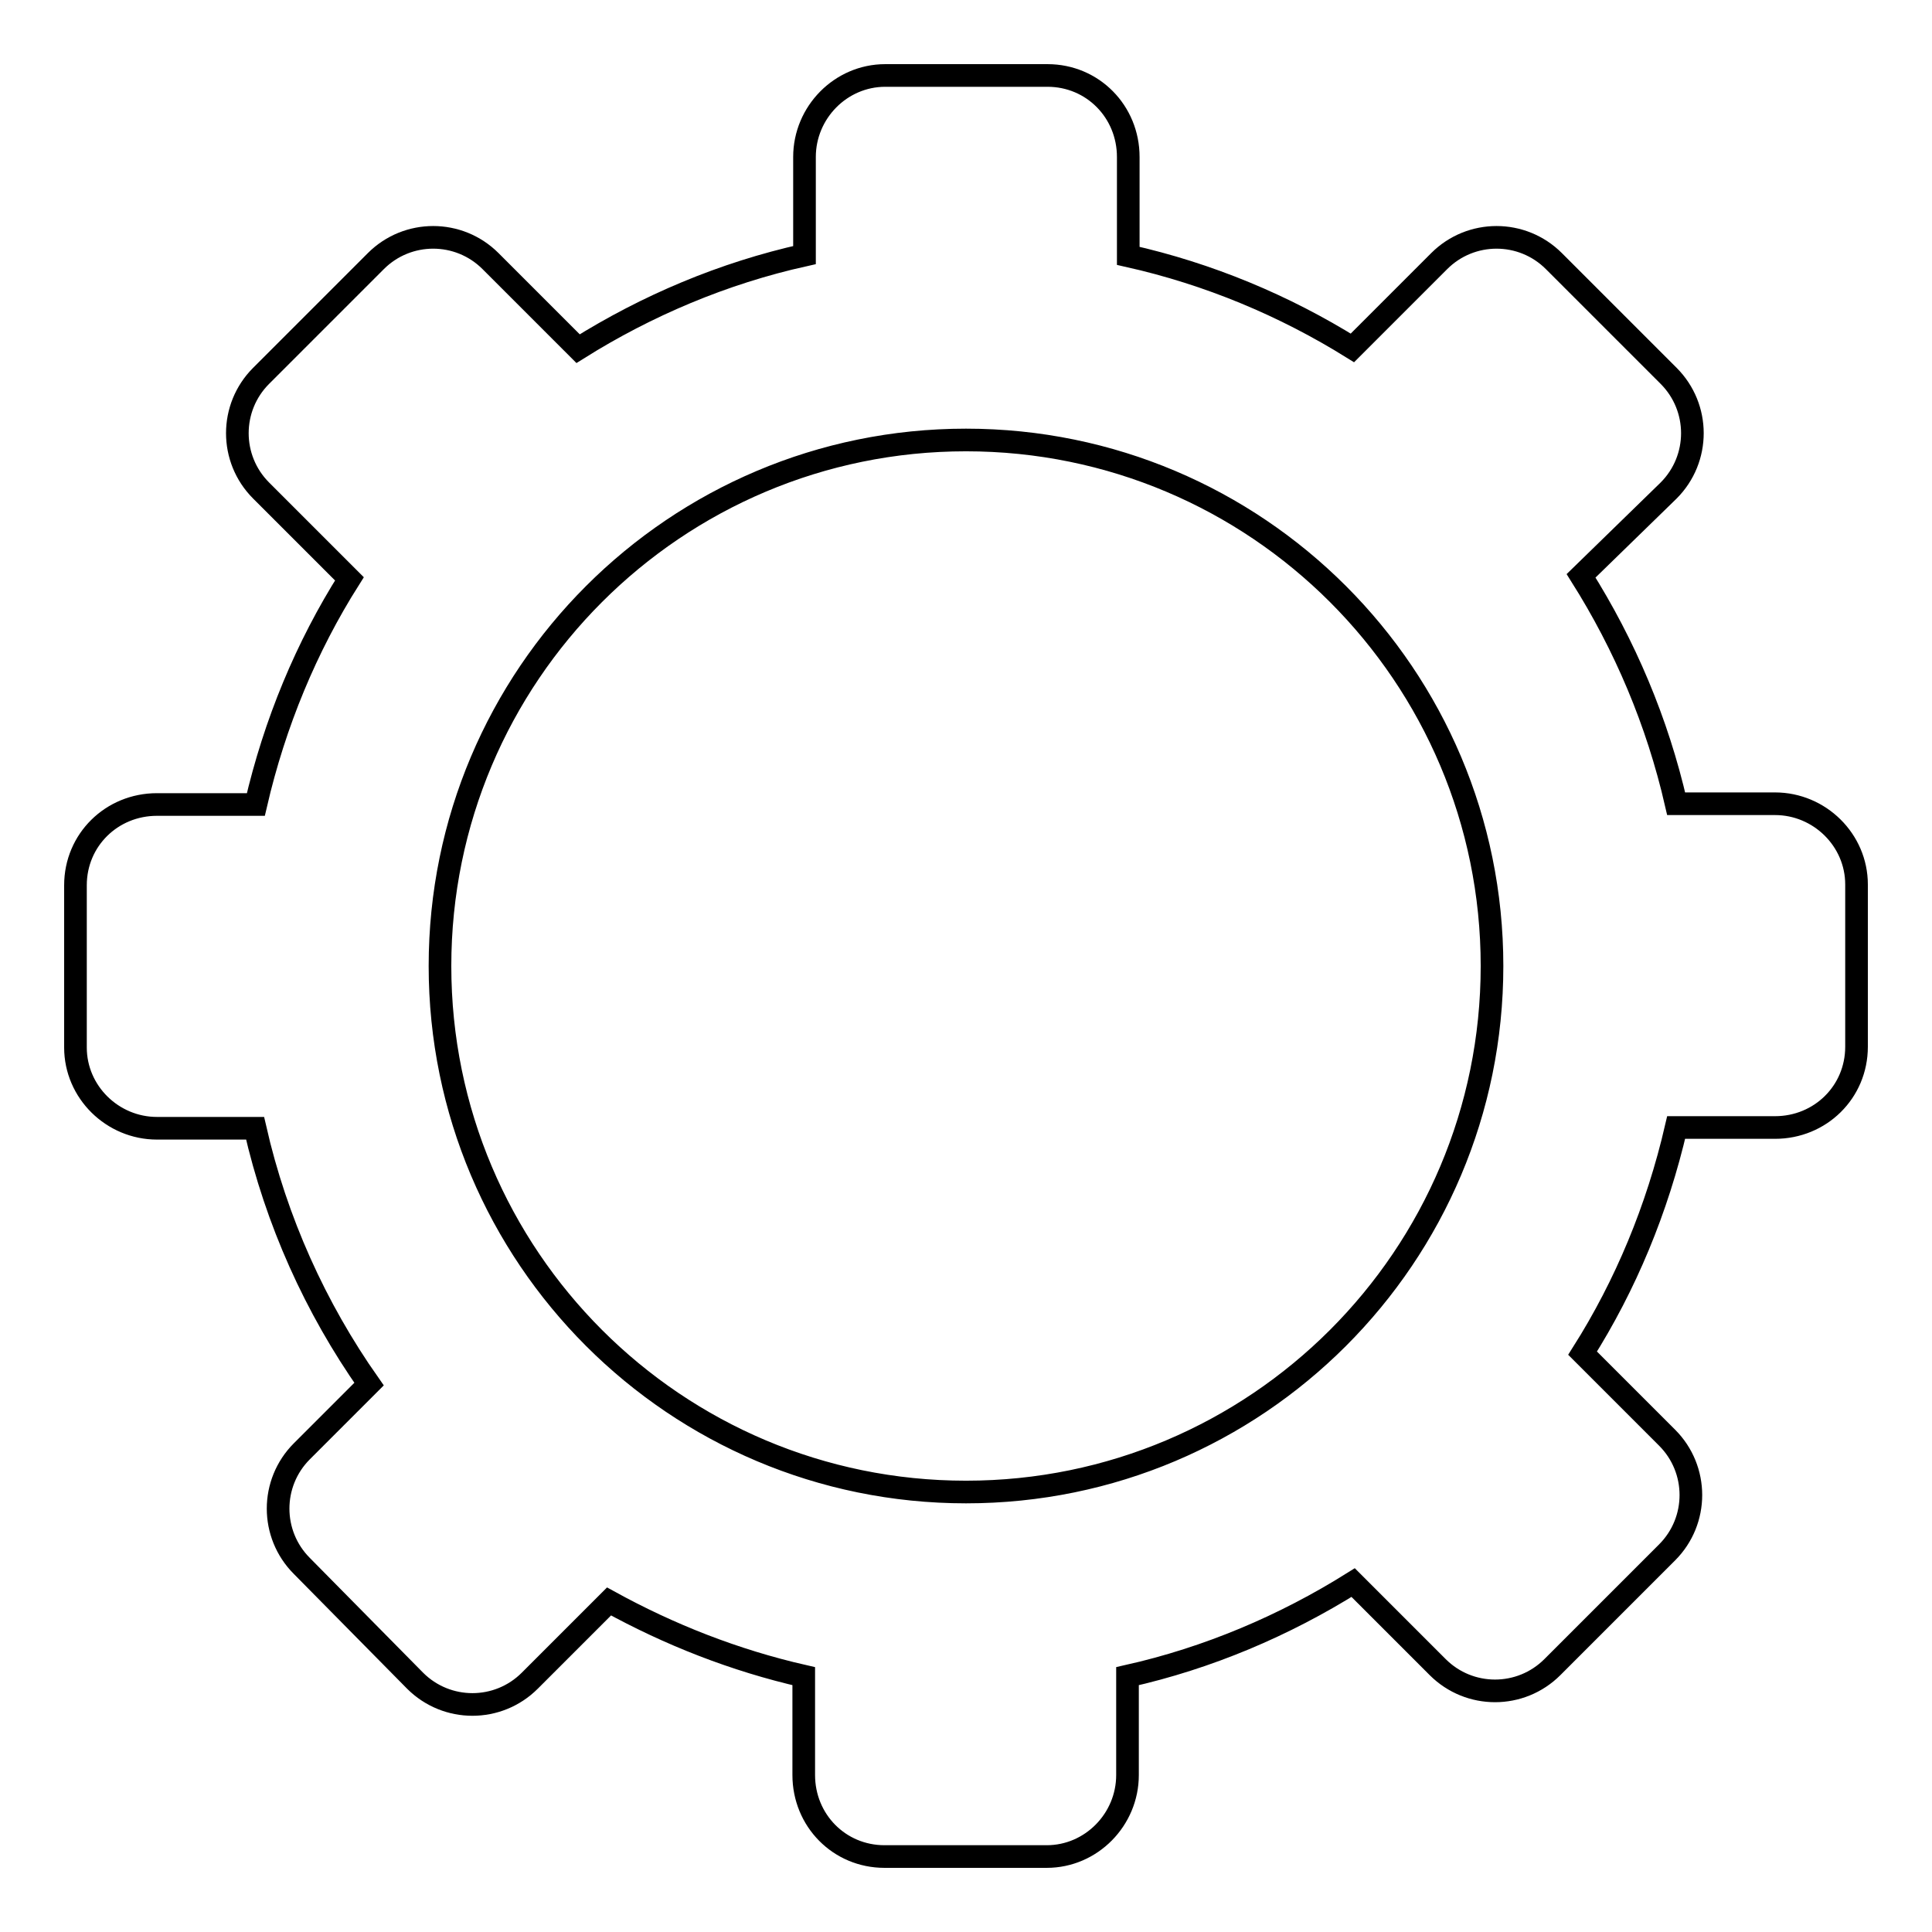
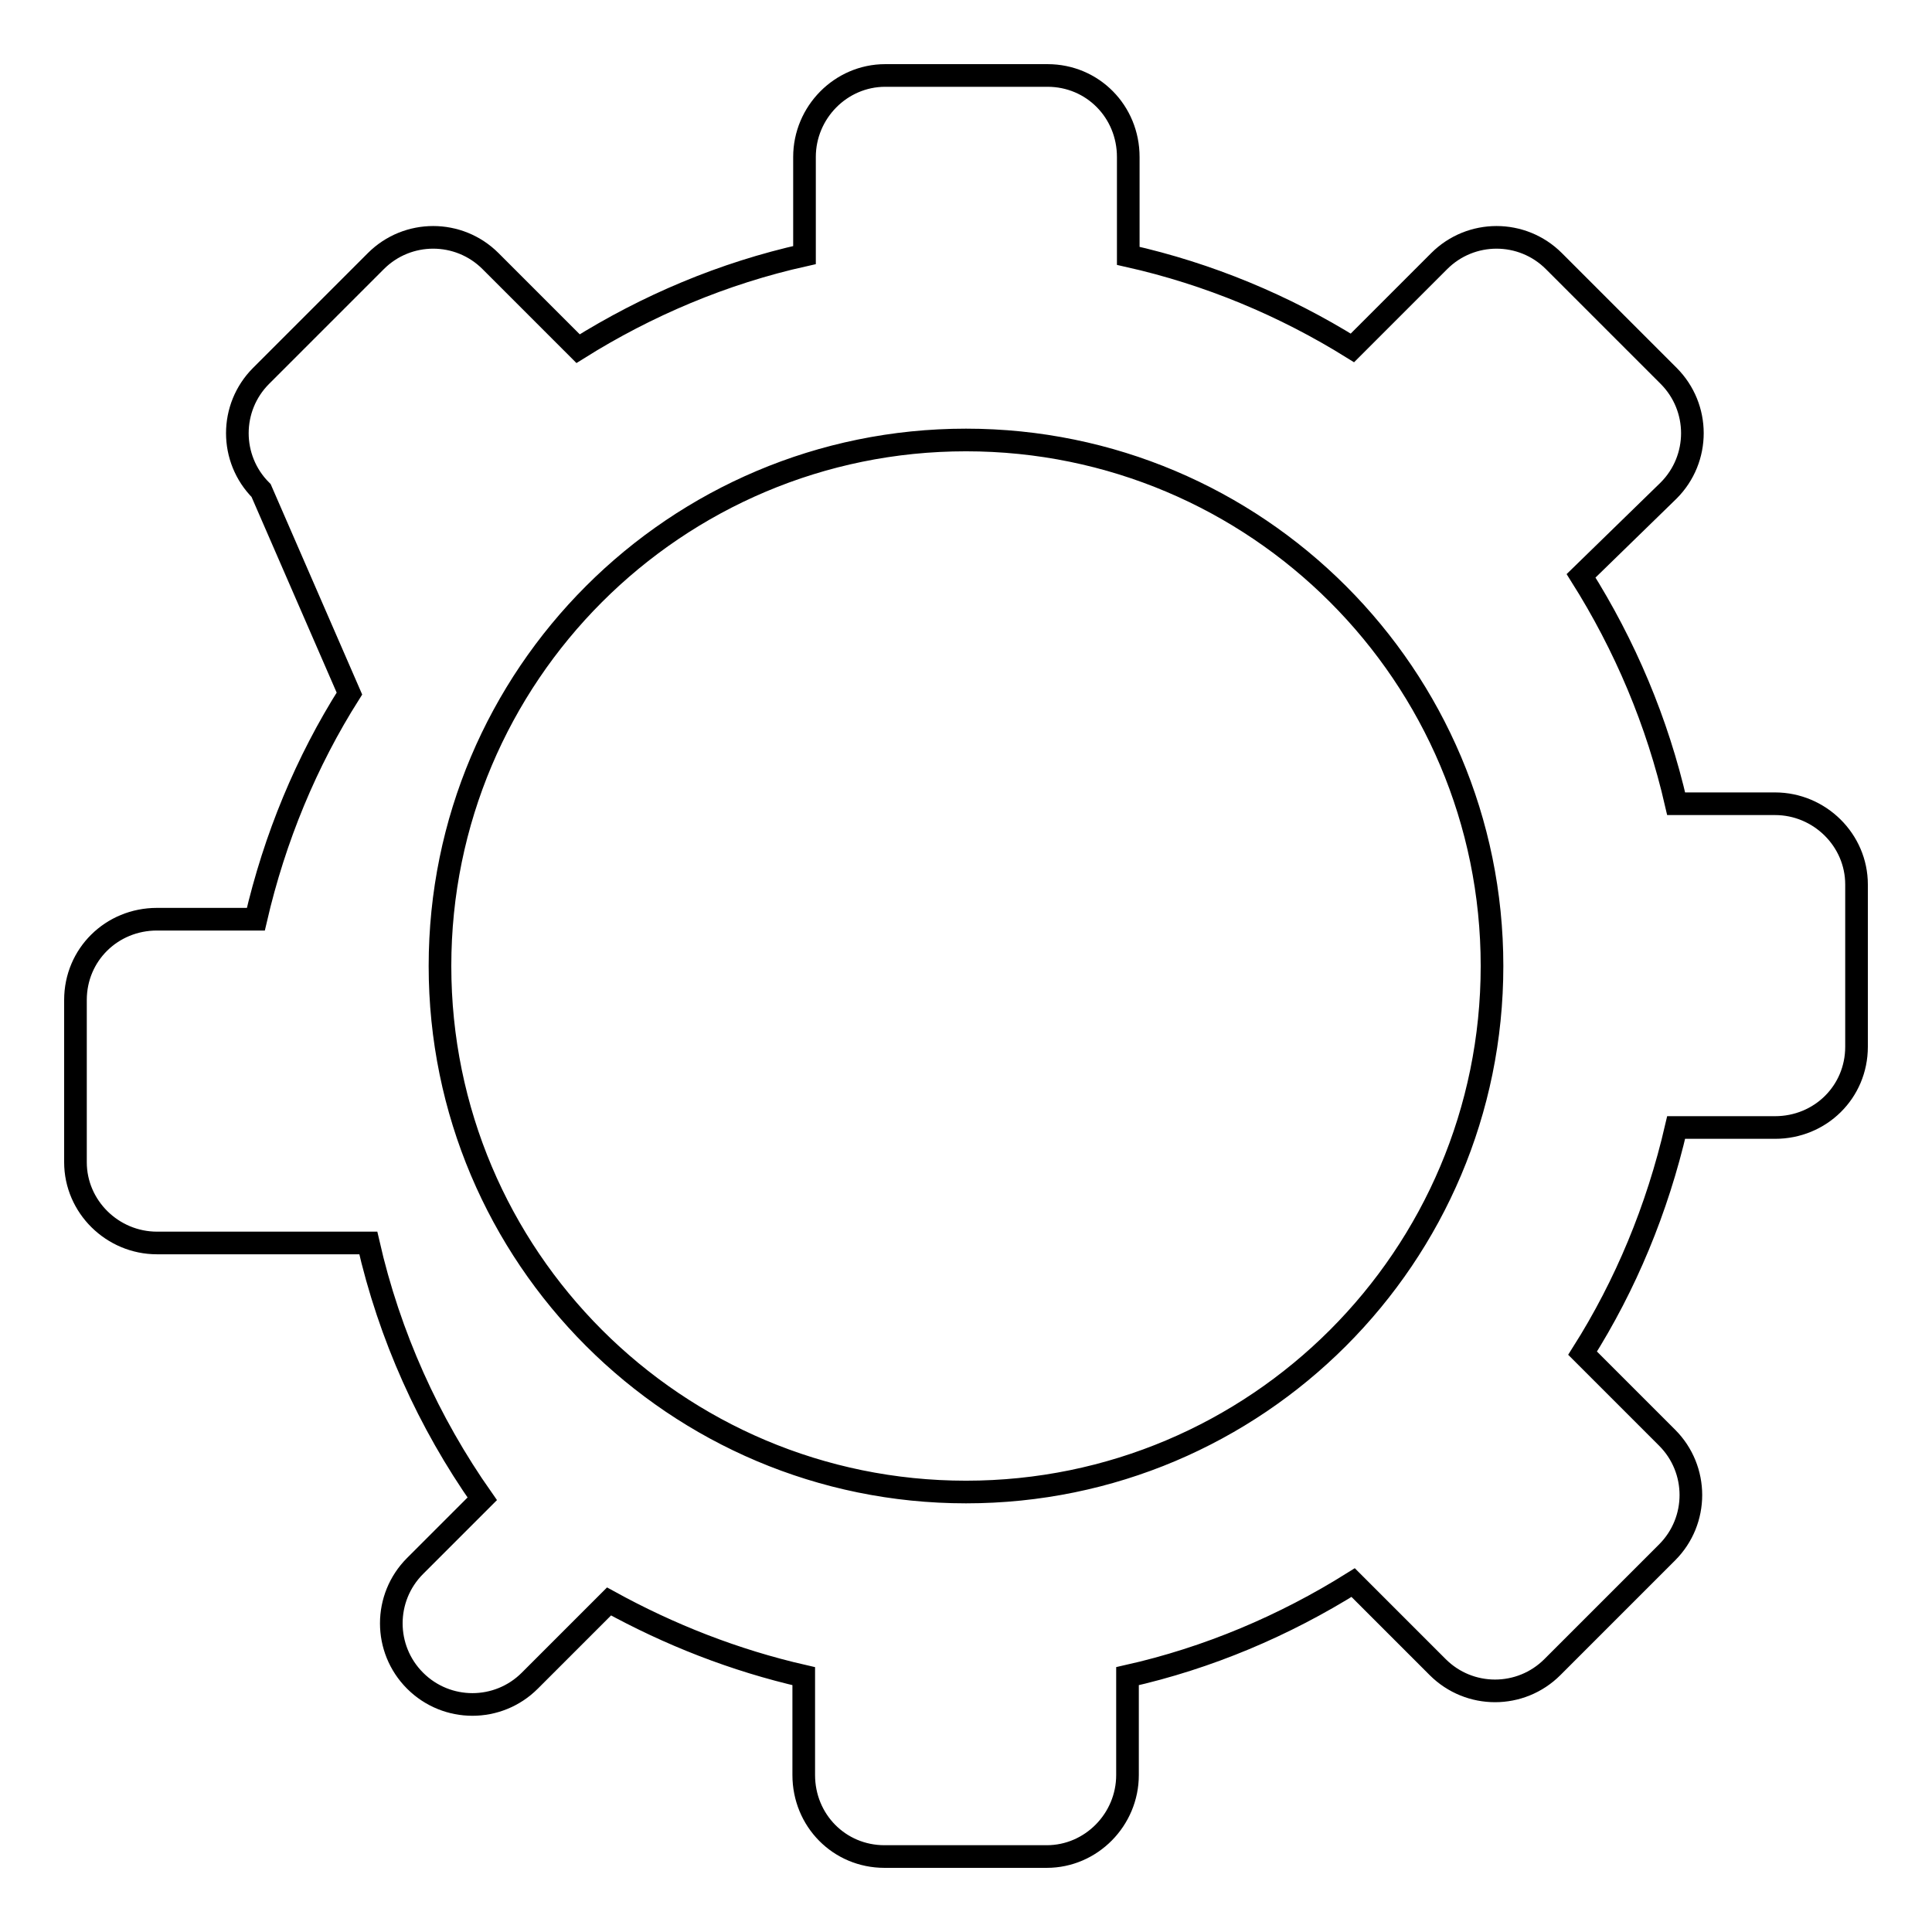
<svg xmlns="http://www.w3.org/2000/svg" version="1.1" x="0px" y="0px" viewBox="0 0 256 256" enable-background="new 0 0 256 256" xml:space="preserve">
  <g>
    <g>
-       <path stroke-width="3" fill-opacity="0" stroke="#000000" d="M209.5,76.3c5.8,9.2,10.1,19.3,12.6,30.2h13.1c5.9,0,10.8,4.8,10.8,10.7v21.5c0,6-4.8,10.7-10.8,10.7h-13.1c-2.5,10.8-6.7,20.9-12.4,29.9l11.2,11.2c4.2,4.2,4.2,11,0,15.2l-15.2,15.2c-4.2,4.2-11,4.2-15.2,0l-11.2-11.2c-9.1,5.7-19.2,10-29.9,12.4l0,0v13.1c0,5.9-4.8,10.8-10.7,10.8h-21.5c-6,0-10.7-4.8-10.7-10.8v-13.1c-9.2-2.1-17.8-5.5-25.8-9.9l-10.5,10.5c-4.2,4.2-11,4.2-15.2,0L40,207.5c-4.2-4.2-4.2-11,0-15.2l8.9-8.9l0,0c-7.1-10.1-12.3-21.6-15.1-33.9H20.8c-5.9,0-10.8-4.8-10.8-10.7v-21.5c0-6,4.8-10.7,10.8-10.7h13.1c2.5-10.8,6.7-20.9,12.4-29.9l0,0L34.6,65c-4.2-4.2-4.2-11,0-15.2l15.2-15.2c4.2-4.2,11-4.2,15.2,0l11.6,11.6c9.1-5.7,19.2-10,30-12.4l0,0V20.8c0-5.9,4.8-10.8,10.7-10.8h21.5c6,0,10.7,4.8,10.7,10.8v13.1c10.7,2.4,20.7,6.6,29.7,12.2l11.5-11.5c4.2-4.2,11-4.2,15.2,0l15.2,15.2c4.2,4.2,4.2,11,0,15.2L209.5,76.3L209.5,76.3z M128,197.7c38.5,0,69.7-31.2,69.7-69.7c0-38.5-31.2-69.7-69.7-69.7c-38.5,0-69.7,31.2-69.7,69.7C58.3,166.5,89.5,197.7,128,197.7z" />
+       <path stroke-width="3" fill-opacity="0" stroke="#000000" d="M209.5,76.3c5.8,9.2,10.1,19.3,12.6,30.2h13.1c5.9,0,10.8,4.8,10.8,10.7v21.5c0,6-4.8,10.7-10.8,10.7h-13.1c-2.5,10.8-6.7,20.9-12.4,29.9l11.2,11.2c4.2,4.2,4.2,11,0,15.2l-15.2,15.2c-4.2,4.2-11,4.2-15.2,0l-11.2-11.2c-9.1,5.7-19.2,10-29.9,12.4l0,0v13.1c0,5.9-4.8,10.8-10.7,10.8h-21.5c-6,0-10.7-4.8-10.7-10.8v-13.1c-9.2-2.1-17.8-5.5-25.8-9.9l-10.5,10.5c-4.2,4.2-11,4.2-15.2,0c-4.2-4.2-4.2-11,0-15.2l8.9-8.9l0,0c-7.1-10.1-12.3-21.6-15.1-33.9H20.8c-5.9,0-10.8-4.8-10.8-10.7v-21.5c0-6,4.8-10.7,10.8-10.7h13.1c2.5-10.8,6.7-20.9,12.4-29.9l0,0L34.6,65c-4.2-4.2-4.2-11,0-15.2l15.2-15.2c4.2-4.2,11-4.2,15.2,0l11.6,11.6c9.1-5.7,19.2-10,30-12.4l0,0V20.8c0-5.9,4.8-10.8,10.7-10.8h21.5c6,0,10.7,4.8,10.7,10.8v13.1c10.7,2.4,20.7,6.6,29.7,12.2l11.5-11.5c4.2-4.2,11-4.2,15.2,0l15.2,15.2c4.2,4.2,4.2,11,0,15.2L209.5,76.3L209.5,76.3z M128,197.7c38.5,0,69.7-31.2,69.7-69.7c0-38.5-31.2-69.7-69.7-69.7c-38.5,0-69.7,31.2-69.7,69.7C58.3,166.5,89.5,197.7,128,197.7z" />
    </g>
  </g>
</svg>